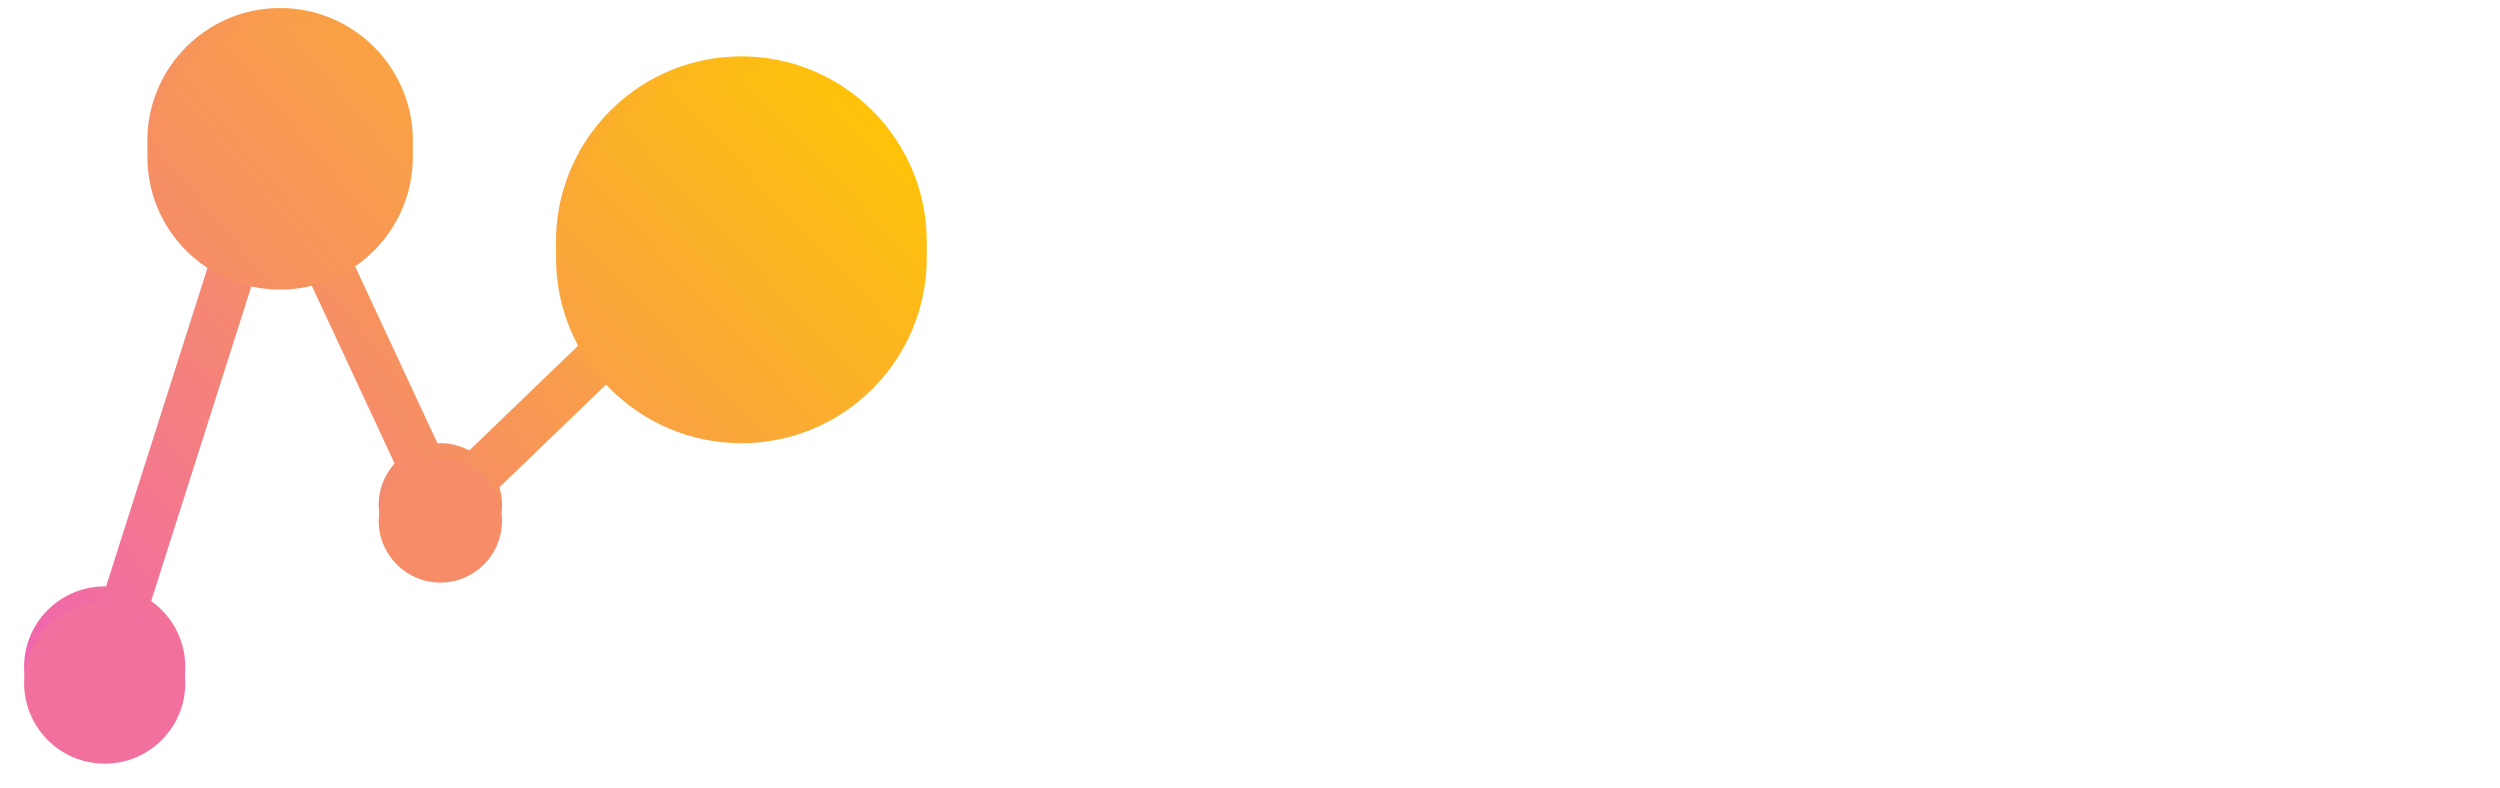
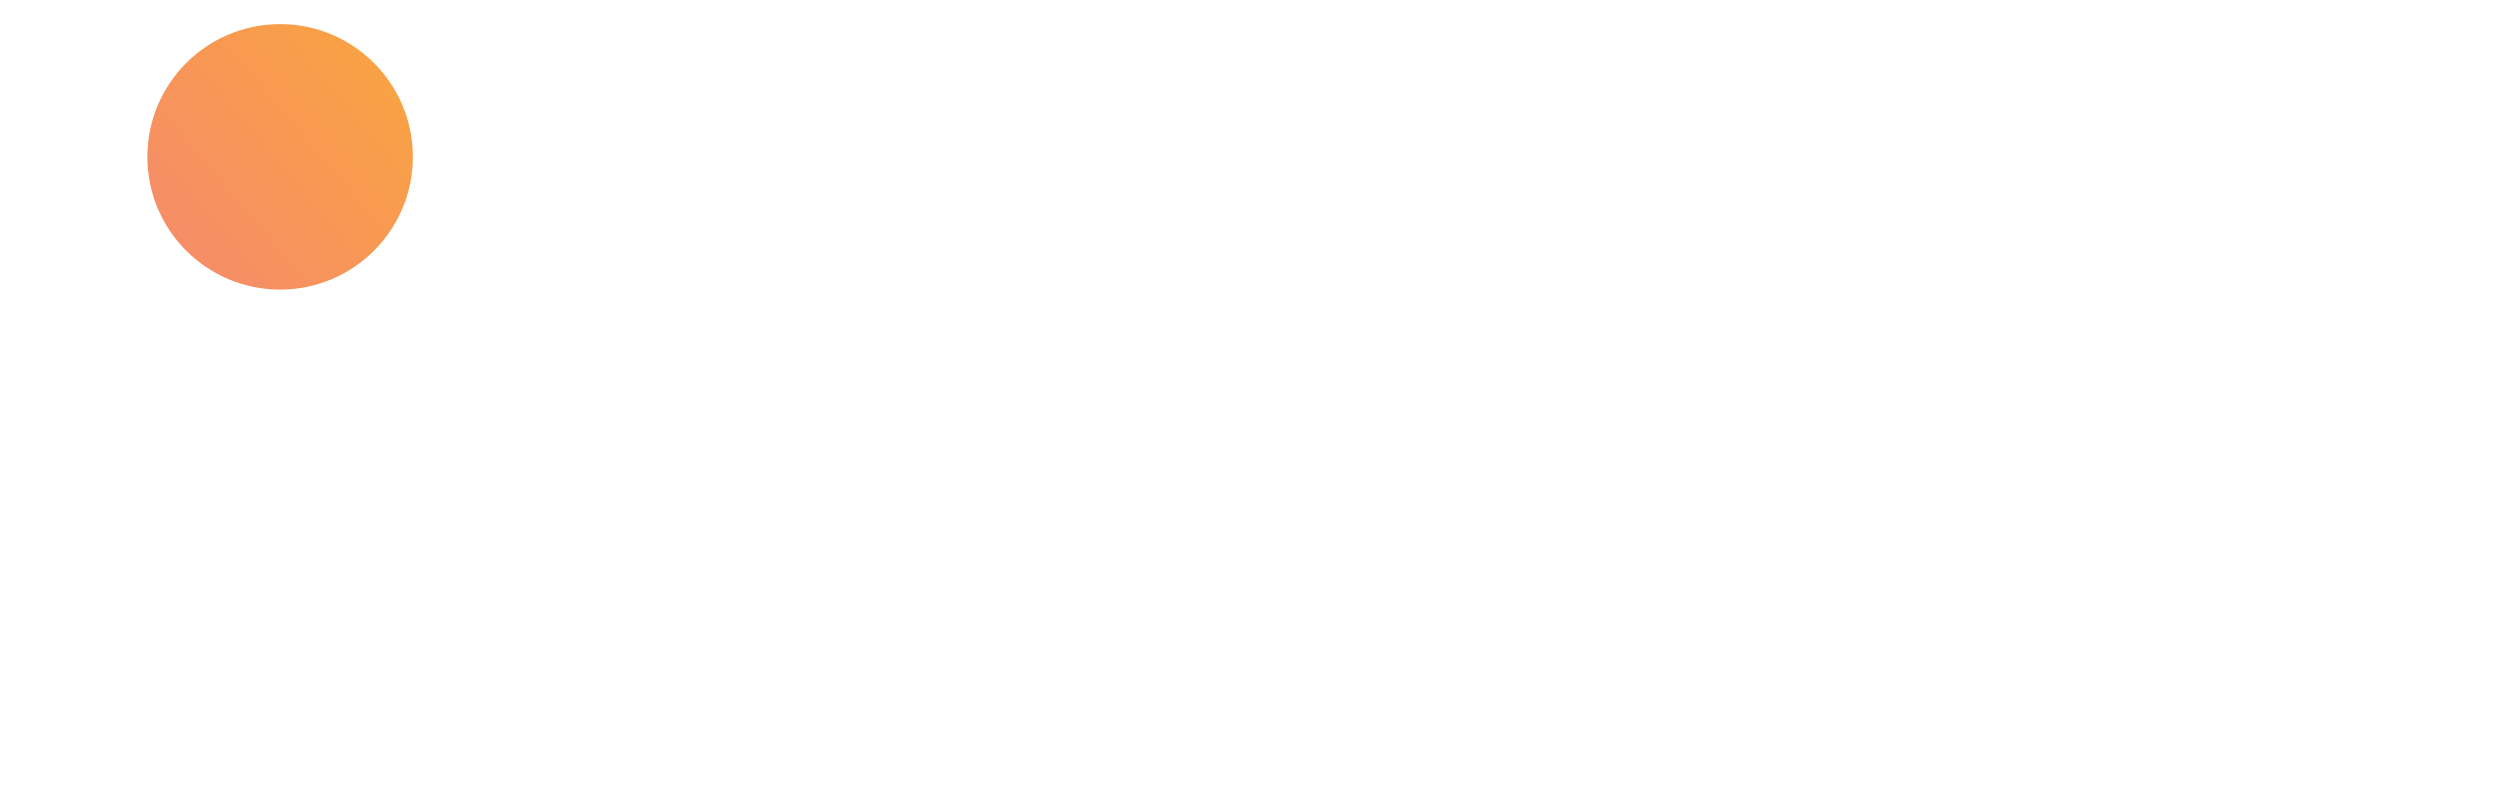
<svg xmlns="http://www.w3.org/2000/svg" width="311" height="98" fill="none">
  <g filter="url(#prefix__filter0_d_372_2)" fill="#fff">
-     <path d="M138 18h14.129v3.63h-10.008v5.135h7.358v3.663h-7.358v5.69h10.76v3.696H138V18zM169.064 37.786a8.278 8.278 0 01-2.551 1.832c-.981.458-2.126.687-3.434.687-1.308 0-2.475-.196-3.499-.589-1.025-.392-1.886-.948-2.584-1.668a7.29 7.29 0 01-1.603-2.584c-.37-1.002-.556-2.114-.556-3.335 0-1.112.197-2.159.589-3.14a8.206 8.206 0 011.701-2.617 7.997 7.997 0 012.584-1.766c1.024-.436 2.147-.654 3.368-.654 1.243 0 2.377.23 3.401.687a7.682 7.682 0 012.617 1.799l-2.453 2.486a4.744 4.744 0 00-1.537-1.178c-.589-.283-1.265-.425-2.028-.425-.741 0-1.384.142-1.929.425a4.106 4.106 0 00-1.374 1.047 4.447 4.447 0 00-.785 1.537 6.315 6.315 0 00-.262 1.799c0 .588.088 1.166.262 1.733.174.567.436 1.08.785 1.537.371.458.828.829 1.374 1.112.545.283 1.188.425 1.929.425.763 0 1.461-.142 2.093-.425a4.934 4.934 0 001.603-1.21l2.289 2.485zM170.455 32.129c0-1.112.197-2.159.589-3.14a8.206 8.206 0 011.701-2.617 7.993 7.993 0 012.583-1.766c1.025-.436 2.148-.654 3.369-.654s2.333.218 3.336.654c1.025.436 1.897 1.025 2.616 1.766a7.769 7.769 0 011.668 2.617c.415.981.622 2.028.622 3.14 0 1.111-.207 2.169-.622 3.172a8.223 8.223 0 01-1.668 2.616c-.719.742-1.591 1.33-2.616 1.766-1.003.437-2.115.654-3.336.654-1.221 0-2.344-.218-3.369-.654a7.991 7.991 0 01-2.583-1.766 8.717 8.717 0 01-1.701-2.616 8.637 8.637 0 01-.589-3.172zm8.242 4.873c.741 0 1.385-.142 1.93-.426a4.125 4.125 0 001.341-1.177c.37-.48.643-1.003.817-1.57a5.738 5.738 0 00.262-1.7c0-.545-.087-1.101-.262-1.668a4.499 4.499 0 00-.817-1.57 3.798 3.798 0 00-1.341-1.145c-.545-.305-1.189-.458-1.93-.458-.741 0-1.384.153-1.93.458a4.102 4.102 0 00-1.373 1.145 4.814 4.814 0 00-.785 1.57 5.636 5.636 0 00-.262 1.668c0 .566.087 1.133.262 1.7.174.567.436 1.09.785 1.57.37.48.828.872 1.373 1.177.546.284 1.189.426 1.93.426zM190.019 24.476h3.695l.098 1.733c.197-.218.415-.447.654-.687.262-.261.567-.49.916-.687.371-.196.785-.36 1.243-.49a6.23 6.23 0 011.635-.197c2.028 0 3.565.742 4.612 2.224.785-.806 1.58-1.373 2.387-1.7.829-.349 1.788-.524 2.878-.524 1.941 0 3.423.578 4.448 1.734 1.047 1.134 1.57 2.67 1.57 4.611v9.321h-3.859v-9.288c0-.981-.251-1.733-.753-2.257-.479-.545-1.144-.817-1.995-.817-.523 0-1.002.109-1.439.327-.436.196-.817.48-1.144.85a4.23 4.23 0 00-.72 1.308 5.173 5.173 0 00-.229 1.57v8.307h-3.859v-9.288c0-.981-.251-1.733-.752-2.257-.48-.545-1.145-.817-1.995-.817-.523 0-1.003.109-1.439.327-.436.196-.818.48-1.145.85-.305.37-.545.807-.719 1.308a5.142 5.142 0 00-.229 1.57v8.307h-3.859V24.476zM217.869 24.476h3.696l.098 1.733c.196-.218.414-.447.654-.687.261-.261.567-.49.916-.687.37-.196.784-.36 1.242-.49a6.232 6.232 0 011.636-.197c2.027 0 3.564.742 4.611 2.224.785-.806 1.581-1.373 2.387-1.7.829-.349 1.788-.524 2.879-.524 1.94 0 3.423.578 4.447 1.734 1.047 1.134 1.57 2.67 1.57 4.611v9.321h-3.859v-9.288c0-.981-.251-1.733-.752-2.257-.48-.545-1.145-.817-1.995-.817-.523 0-1.003.109-1.439.327-.436.196-.818.48-1.145.85-.305.37-.545.807-.719 1.308a5.142 5.142 0 00-.229 1.57v8.307h-3.86v-9.288c0-.981-.25-1.733-.752-2.257-.479-.545-1.144-.817-1.995-.817-.523 0-1.003.109-1.439.327-.436.196-.817.48-1.144.85a4.21 4.21 0 00-.72 1.308 5.142 5.142 0 00-.229 1.57v8.307h-3.859V24.476zM260.142 37.59l-.556.556c-.283.284-.708.589-1.275.916-.545.327-1.254.621-2.126.883-.85.262-1.875.392-3.074.392-1.221 0-2.333-.207-3.336-.62a7.843 7.843 0 01-2.584-1.701 7.968 7.968 0 01-1.635-2.65c-.371-1.024-.556-2.158-.556-3.401 0-1.134.185-2.18.556-3.14a8.035 8.035 0 011.602-2.55 7.747 7.747 0 012.453-1.701c.96-.415 2.017-.622 3.173-.622 1.395 0 2.572.262 3.532.785.981.502 1.766 1.167 2.354 1.995a8.27 8.27 0 011.276 2.813c.262 1.046.392 2.115.392 3.205v.556h-11.446c0 .567.12 1.08.359 1.537.262.458.589.85.982 1.177.414.327.872.578 1.373.753a4.845 4.845 0 001.537.261c.742 0 1.385-.065 1.93-.196a9.988 9.988 0 001.439-.49c.392-.197.709-.393.948-.59.262-.217.458-.392.589-.523l2.093 2.355zm-3.761-7.064a3.22 3.22 0 00-.229-1.177 2.991 2.991 0 00-.687-1.047 3.006 3.006 0 00-1.112-.785c-.457-.218-.981-.327-1.569-.327-.633 0-1.2.11-1.701.327-.48.196-.883.458-1.21.785a3.193 3.193 0 00-.752 1.047 2.87 2.87 0 00-.262 1.177h7.522zM263.317 24.476h3.696l.098 1.93c.175-.219.393-.459.654-.72.284-.262.611-.502.981-.72a6.244 6.244 0 011.276-.556 5.834 5.834 0 011.701-.229c.37 0 .697.022.981.066.305.043.61.12.915.229l-.784 3.63a3.517 3.517 0 00-.818-.23 5.884 5.884 0 00-.949-.065c-.523 0-1.024.088-1.504.262-.48.175-.894.425-1.243.752-.349.327-.632.72-.85 1.178a3.87 3.87 0 00-.294 1.537v8.274h-3.86V24.476zM289.313 37.786a8.29 8.29 0 01-2.551 1.832c-.982.458-2.126.687-3.434.687-1.309 0-2.475-.196-3.5-.589-1.025-.392-1.886-.948-2.584-1.668a7.288 7.288 0 01-1.602-2.584c-.371-1.002-.556-2.114-.556-3.335 0-1.112.196-2.159.589-3.14a8.22 8.22 0 011.7-2.617 8.008 8.008 0 012.584-1.766c1.025-.436 2.148-.654 3.369-.654 1.242 0 2.376.23 3.401.687a7.668 7.668 0 012.616 1.799l-2.453 2.486a4.744 4.744 0 00-1.537-1.178c-.588-.283-1.264-.425-2.027-.425-.742 0-1.385.142-1.93.425a4.116 4.116 0 00-1.374 1.047c-.349.436-.61.948-.785 1.537a6.314 6.314 0 00-.261 1.799c0 .588.087 1.166.261 1.733.175.567.436 1.08.785 1.537.371.458.829.829 1.374 1.112.545.283 1.188.425 1.93.425a5.06 5.06 0 002.093-.425 4.94 4.94 0 001.602-1.21l2.29 2.485zM305.846 37.59l-.556.556c-.283.284-.708.589-1.275.916-.545.327-1.254.621-2.126.883-.85.262-1.875.392-3.074.392-1.221 0-2.333-.207-3.336-.62a7.833 7.833 0 01-2.584-1.701 7.968 7.968 0 01-1.635-2.65c-.371-1.024-.556-2.158-.556-3.401 0-1.134.185-2.18.556-3.14a8.035 8.035 0 011.602-2.55 7.747 7.747 0 012.453-1.701c.96-.415 2.017-.622 3.173-.622 1.395 0 2.572.262 3.532.785.981.502 1.766 1.167 2.354 1.995a8.27 8.27 0 011.276 2.813c.262 1.046.392 2.115.392 3.205v.556h-11.446c0 .567.12 1.08.359 1.537.262.458.589.85.982 1.177.414.327.872.578 1.373.753a4.845 4.845 0 001.537.261c.742 0 1.385-.065 1.93-.196a9.988 9.988 0 001.439-.49c.392-.197.709-.393.948-.59.262-.217.458-.392.589-.523l2.093 2.355zm-3.761-7.064a3.22 3.22 0 00-.229-1.177 2.991 2.991 0 00-.687-1.047 3.006 3.006 0 00-1.112-.785c-.457-.218-.981-.327-1.569-.327-.633 0-1.2.11-1.701.327-.48.196-.883.458-1.21.785a3.193 3.193 0 00-.752 1.047 2.87 2.87 0 00-.262 1.177h7.522zM138 58.252h4.121v18.152h10.76v3.663H138V58.252zM154.965 72.38c0-1.111.196-2.158.589-3.139a8.206 8.206 0 011.701-2.616 7.993 7.993 0 012.583-1.766c1.025-.436 2.148-.654 3.369-.654s2.333.218 3.336.654c1.025.436 1.897 1.025 2.616 1.766a7.769 7.769 0 011.668 2.616c.414.981.622 2.028.622 3.14s-.208 2.17-.622 3.172a8.225 8.225 0 01-1.668 2.617c-.719.741-1.591 1.33-2.616 1.766-1.003.436-2.115.654-3.336.654-1.221 0-2.344-.218-3.369-.654a7.99 7.99 0 01-2.583-1.766 8.72 8.72 0 01-1.701-2.617 8.617 8.617 0 01-.589-3.172zm8.242 4.874c.741 0 1.384-.142 1.929-.425a4.104 4.104 0 001.341-1.178c.371-.48.644-1.003.818-1.57a5.77 5.77 0 00.262-1.7c0-.545-.088-1.101-.262-1.668a4.484 4.484 0 00-.818-1.57 3.781 3.781 0 00-1.341-1.145c-.545-.305-1.188-.458-1.929-.458-.741 0-1.385.153-1.93.458a4.102 4.102 0 00-1.373 1.145 4.814 4.814 0 00-.785 1.57 5.636 5.636 0 00-.262 1.668c0 .567.087 1.134.262 1.7.174.567.436 1.09.785 1.57.37.48.828.873 1.373 1.178.545.283 1.189.425 1.93.425zM177.014 82.552c.61.414 1.265.709 1.962.883.72.196 1.559.294 2.519.294 1.003 0 1.842-.305 2.518-.915.676-.61 1.014-1.461 1.014-2.551v-1.668a7.465 7.465 0 01-1.734 1.08c-.61.26-1.428.392-2.453.392-1.111 0-2.104-.186-2.976-.556a6.535 6.535 0 01-2.191-1.538 7.133 7.133 0 01-1.406-2.354c-.305-.916-.458-1.919-.458-3.01 0-1.133.196-2.201.589-3.204a7.949 7.949 0 011.733-2.617c.763-.741 1.679-1.319 2.747-1.733 1.069-.436 2.268-.654 3.598-.654s2.551.109 3.663.327c1.133.218 2.049.447 2.747.687v14.913c0 1.069-.185 2.017-.556 2.846a5.94 5.94 0 01-1.537 2.093 6.492 6.492 0 01-2.322 1.275c-.894.305-1.864.458-2.911.458-.807 0-1.526-.044-2.159-.13a11.44 11.44 0 01-1.667-.295 8.094 8.094 0 01-1.341-.49 7.204 7.204 0 01-1.112-.688l1.733-2.845zm8.013-14.488a4.65 4.65 0 00-.949-.23c-.327-.065-.839-.097-1.537-.097-.785 0-1.472.13-2.06.392-.589.262-1.09.61-1.505 1.047-.414.436-.73.948-.948 1.537a5.466 5.466 0 00-.294 1.799c0 1.177.294 2.17.883 2.976.588.807 1.537 1.21 2.845 1.21 1.177 0 2.06-.25 2.649-.752.61-.502.916-1.298.916-2.388v-5.494zM192.702 58.252h4.121v4.056h-4.121v-4.056zm.131 6.476h3.859v15.339h-3.859v-15.34zM202.224 75.684c.48.48 1.079.883 1.799 1.21.741.305 1.58.458 2.518.458.829 0 1.494-.109 1.995-.327.501-.218.752-.578.752-1.08 0-.217-.043-.414-.131-.588-.087-.196-.272-.382-.556-.556-.283-.174-.675-.349-1.177-.523-.501-.175-1.177-.36-2.028-.556a14.107 14.107 0 01-1.635-.523 6.77 6.77 0 01-1.602-.883 5.592 5.592 0 01-1.211-1.374c-.305-.545-.457-1.188-.457-1.93 0-.763.185-1.439.556-2.028.37-.61.85-1.111 1.439-1.504a7.198 7.198 0 012.027-.948 8.301 8.301 0 012.29-.327c1.351 0 2.496.141 3.434.425.959.283 1.82.708 2.583 1.275l-1.995 2.715c-.414-.306-.959-.578-1.635-.818-.676-.262-1.472-.392-2.387-.392-.916 0-1.559.141-1.93.425-.349.262-.523.589-.523.981 0 .48.294.861.883 1.145.61.261 1.548.545 2.812.85a11.88 11.88 0 012.094.654c.632.262 1.166.589 1.602.981.458.393.807.862 1.047 1.407.239.523.359 1.155.359 1.897 0 .74-.174 1.417-.523 2.027a4.717 4.717 0 01-1.439 1.505c-.589.414-1.286.73-2.093.948-.785.24-1.624.36-2.518.36-1.439 0-2.737-.196-3.892-.589-1.156-.414-2.082-1.014-2.78-1.799l2.322-2.518zM217.58 67.868h-2.616v-3.14h2.616v-4.971h3.859v4.97h4.121v3.14h-4.121v6.705c0 .872.142 1.548.426 2.028.305.458.784.687 1.439.687.61 0 1.09-.088 1.439-.262.37-.175.719-.382 1.046-.621l1.635 2.387c-.763.632-1.515 1.08-2.256 1.341-.742.283-1.57.425-2.486.425-.937 0-1.733-.142-2.387-.425a3.926 3.926 0 01-1.603-1.145c-.392-.501-.676-1.1-.85-1.798a9.955 9.955 0 01-.262-2.355v-6.966zM229.463 58.252h4.121v4.056h-4.121v-4.056zm.131 6.476h3.859v15.339h-3.859v-15.34zM250.922 78.039a8.266 8.266 0 01-2.551 1.831c-.981.458-2.125.687-3.434.687-1.308 0-2.474-.196-3.499-.589-1.025-.392-1.886-.948-2.584-1.668a7.288 7.288 0 01-1.602-2.583c-.371-1.003-.556-2.115-.556-3.336 0-1.112.196-2.159.588-3.14a8.24 8.24 0 011.701-2.616 8.008 8.008 0 012.584-1.766c1.025-.436 2.147-.654 3.368-.654 1.243 0 2.377.229 3.402.686a7.668 7.668 0 012.616 1.8l-2.453 2.485a4.744 4.744 0 00-1.537-1.178c-.589-.283-1.264-.425-2.028-.425-.741 0-1.384.142-1.929.425a4.116 4.116 0 00-1.374 1.047c-.349.436-.61.948-.785 1.537a6.314 6.314 0 00-.261 1.799c0 .589.087 1.166.261 1.733.175.567.436 1.08.785 1.537.371.458.829.829 1.374 1.112.545.284 1.188.425 1.929.425.764 0 1.461-.141 2.094-.425a4.941 4.941 0 001.602-1.21l2.289 2.486zM255.082 75.684c.48.48 1.079.883 1.799 1.21.741.305 1.581.458 2.518.458.829 0 1.494-.109 1.995-.327.502-.218.752-.578.752-1.08a1.3 1.3 0 00-.13-.588c-.088-.196-.273-.382-.556-.556-.284-.174-.676-.349-1.178-.523-.501-.175-1.177-.36-2.027-.556a14.06 14.06 0 01-1.636-.523 6.77 6.77 0 01-1.602-.883 5.588 5.588 0 01-1.21-1.374c-.306-.545-.458-1.188-.458-1.93 0-.763.185-1.439.556-2.028.37-.61.85-1.111 1.439-1.504a7.198 7.198 0 012.027-.948 8.306 8.306 0 012.29-.327c1.352 0 2.496.141 3.434.425.959.283 1.82.708 2.584 1.275l-1.995 2.715c-.415-.306-.96-.578-1.636-.818-.676-.262-1.471-.392-2.387-.392-.916 0-1.559.141-1.93.425-.349.262-.523.589-.523.981 0 .48.294.861.883 1.145.61.261 1.548.545 2.813.85.785.174 1.482.392 2.093.654.632.262 1.166.589 1.602.981.458.393.807.862 1.047 1.407.24.523.36 1.155.36 1.897 0 .74-.175 1.417-.524 2.027a4.717 4.717 0 01-1.439 1.505c-.588.414-1.286.73-2.093.948-.785.24-1.624.36-2.518.36-1.439 0-2.736-.196-3.892-.589-1.156-.414-2.082-1.014-2.78-1.799l2.322-2.518z" />
-   </g>
-   <path fill-rule="evenodd" clip-rule="evenodd" d="M51.36 17.513c0 5.964-3.162 11.189-7.9 14.091l10.963 23.543a7.632 7.632 0 013.96.89l14.28-13.751a22.95 22.95 0 01-3.494-12.21c0-12.735 10.324-23.06 23.06-23.06 12.734 0 23.058 10.325 23.058 23.06s-10.324 23.059-23.059 23.059a22.98 22.98 0 01-15.812-6.275L62.129 60.615a7.667 7.667 0 11-13.039-2.949l-11.144-23.93a16.6 16.6 0 01-3.1.29c-1.018 0-2.015-.093-2.983-.27l-13.05 40.987-.117-.038a10.015 10.015 0 014.355 8.27C23.051 88.51 18.563 93 13.026 93S3 88.511 3 82.974 7.489 72.95 13.026 72.95l.169.001 13.144-41.282c-4.797-2.889-8.005-8.147-8.005-14.155C18.334 8.393 25.727 1 34.846 1c9.12 0 16.513 7.393 16.513 16.513z" fill="url(#prefix__paint0_linear_372_2)" />
+     </g>
  <g filter="url(#prefix__filter1_d_372_2)">
-     <circle cx="54.78" cy="62.805" r="7.667" fill="#F68D68" />
-     <circle cx="92.228" cy="30.076" r="23.059" fill="url(#prefix__paint1_linear_372_2)" />
    <circle cx="34.846" cy="17.513" r="16.513" fill="url(#prefix__paint2_linear_372_2)" />
-     <circle cx="13.026" cy="82.974" r="10.026" fill="#F1709D" />
  </g>
  <defs>
    <linearGradient id="prefix__paint0_linear_372_2" x1="97.241" y1="-10.028" x2="-21.061" y2="85.216" gradientUnits="userSpaceOnUse">
      <stop stop-color="#FFC700" />
      <stop offset="1" stop-color="#ED55CB" />
    </linearGradient>
    <linearGradient id="prefix__paint1_linear_372_2" x1="74.182" y1="45.114" x2="107.267" y2="14.035" gradientUnits="userSpaceOnUse">
      <stop stop-color="#F9A244" />
      <stop offset="1" stop-color="#FEC10C" />
    </linearGradient>
    <linearGradient id="prefix__paint2_linear_372_2" x1="21.046" y1="27.067" x2="46.111" y2="6.013" gradientUnits="userSpaceOnUse">
      <stop stop-color="#F68D67" />
      <stop offset="1" stop-color="#F9A145" />
    </linearGradient>
    <filter id="prefix__filter0_d_372_2" x="134" y="18" width="176.042" height="77" filterUnits="userSpaceOnUse" color-interpolation-filters="sRGB">
      <feFlood flood-opacity="0" result="BackgroundImageFix" />
      <feColorMatrix in="SourceAlpha" values="0 0 0 0 0 0 0 0 0 0 0 0 0 0 0 0 0 0 127 0" result="hardAlpha" />
      <feOffset dy="4" />
      <feGaussianBlur stdDeviation="2" />
      <feColorMatrix values="0 0 0 0 0 0 0 0 0 0 0 0 0 0 0 0 0 0 0.25 0" />
      <feBlend in2="BackgroundImageFix" result="effect1_dropShadow_372_2" />
      <feBlend in="SourceGraphic" in2="effect1_dropShadow_372_2" result="shape" />
    </filter>
    <filter id="prefix__filter1_d_372_2" x="0" y="0" width="118.287" height="98" filterUnits="userSpaceOnUse" color-interpolation-filters="sRGB">
      <feFlood flood-opacity="0" result="BackgroundImageFix" />
      <feColorMatrix in="SourceAlpha" values="0 0 0 0 0 0 0 0 0 0 0 0 0 0 0 0 0 0 127 0" result="hardAlpha" />
      <feOffset dy="2" />
      <feGaussianBlur stdDeviation="1.5" />
      <feColorMatrix values="0 0 0 0 0 0 0 0 0 0 0 0 0 0 0 0 0 0 0.25 0" />
      <feBlend in2="BackgroundImageFix" result="effect1_dropShadow_372_2" />
      <feBlend in="SourceGraphic" in2="effect1_dropShadow_372_2" result="shape" />
    </filter>
  </defs>
</svg>